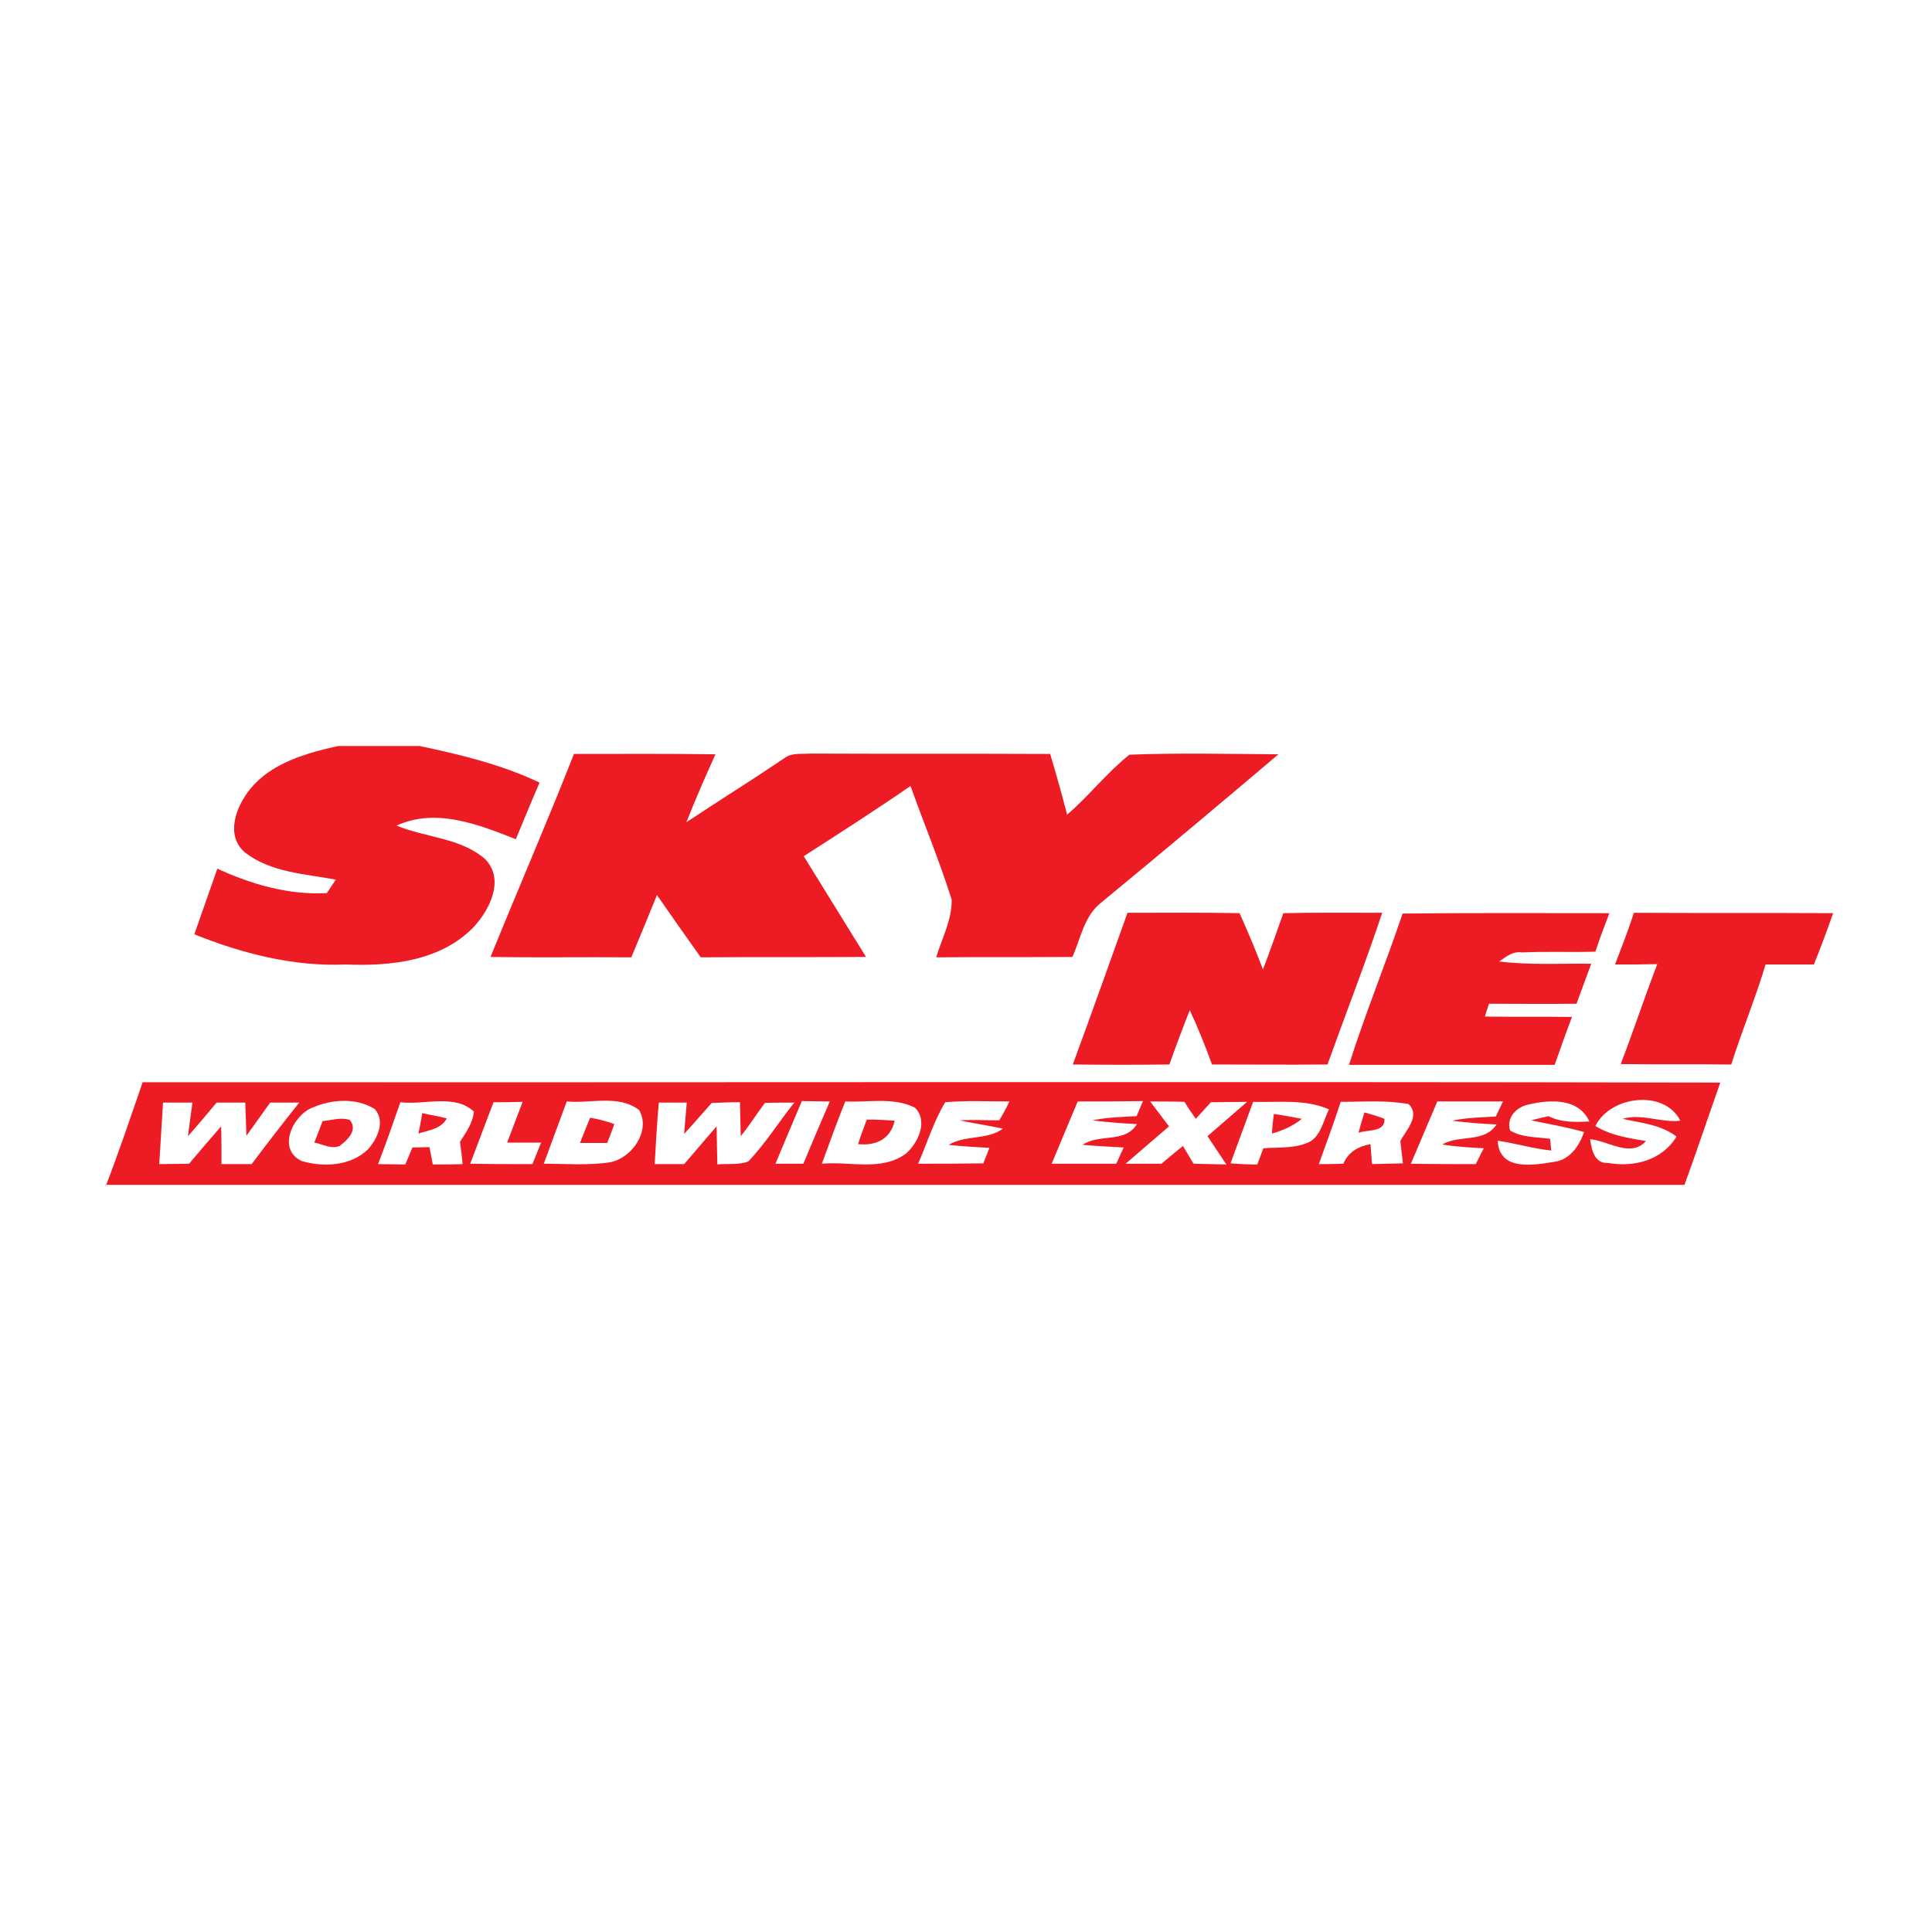
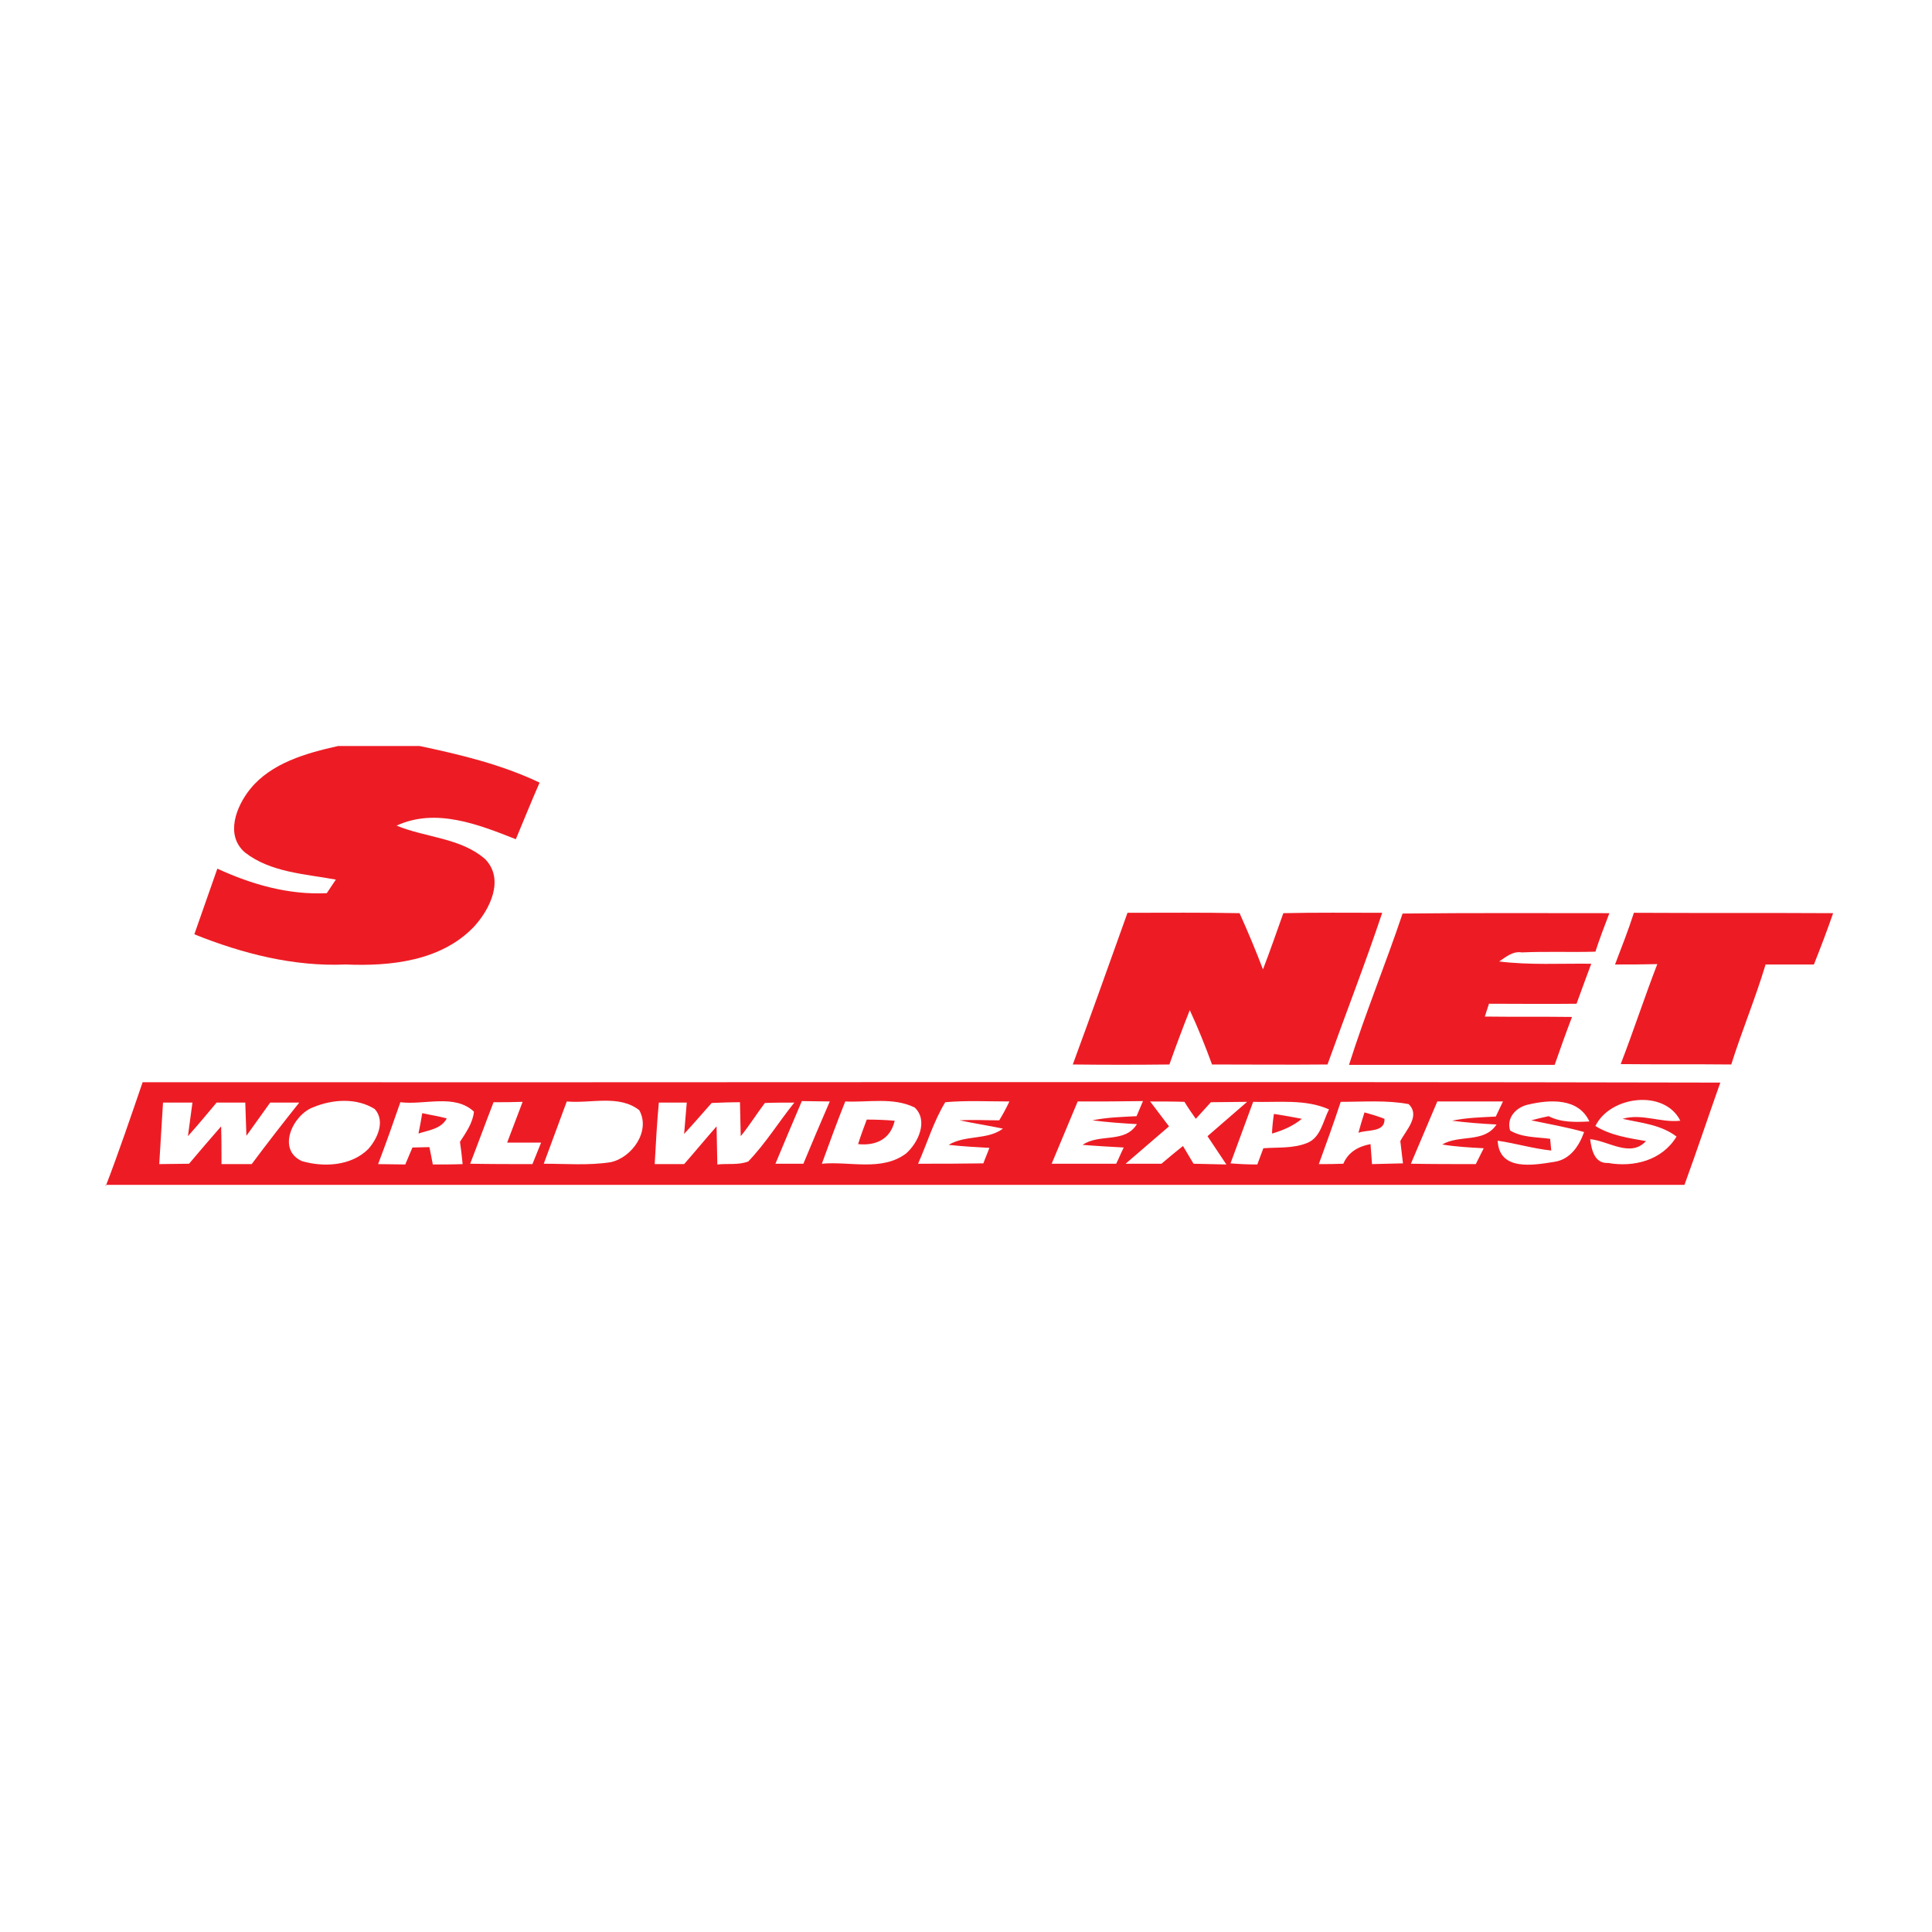
<svg xmlns="http://www.w3.org/2000/svg" version="1.1" id="Layer_1" x="0px" y="0px" viewBox="0 0 512 512" style="enable-background:new 0 0 512 512;" xml:space="preserve">
  <style type="text/css">
	.st0{fill:#FFFFFF;}
	.st1{fill:#ED1C24;}
</style>
  <rect class="st0" width="512" height="512" />
  <g id="_x23_ed1c24ff">
    <path class="st1" d="M89.6,197.7h21.6c10.9,2.3,21.7,4.9,31.8,9.7c-2.2,5-4.2,10-6.3,15c-9.9-3.9-21.2-8.4-31.6-3.6   c7.7,3.2,17,3.2,23.5,8.9c5.2,5.4,1.2,13.4-3.1,18c-8.7,9-22,10.4-33.9,9.9c-13.8,0.6-27.4-2.9-40.1-8c2-5.8,4.1-11.6,6.1-17.4   c9.1,4.2,18.9,7,29,6.5c0.6-0.9,1.8-2.7,2.4-3.6c-8.2-1.5-17.3-1.9-24.1-7.2c-5.3-4.6-2.3-12.2,1.4-16.8   C71.9,202.2,81.1,199.6,89.6,197.7z" />
-     <path class="st1" d="M152.1,199.8c12.5,0,25-0.1,37.5,0.1c-2.7,6-5.3,11.9-7.7,18c8.6-5.7,17.4-11.2,26-17c2-1.5,4.6-1,6.9-1.2   c21.2,0.1,42.4,0,63.5,0.1c1.6,5.3,3.1,10.7,4.5,16.1c5.8-5,10.5-11.1,16.5-15.9c13.1-0.5,26.3-0.2,39.5-0.1   c-15.6,13.2-31.3,26.4-47.1,39.4c-4.4,3.5-5.3,9.4-7.5,14.3c-12,0.1-24.1,0-36.1,0.1c1.5-5,4.2-9.9,4.1-15.3   c-3.2-10.2-7.3-20-10.9-30.1c-9.3,6.4-18.8,12.5-28.3,18.6c5.5,8.9,11,17.8,16.5,26.7c-14.6,0.1-29.2,0-43.8,0.1   c-3.9-5.5-7.8-11-11.6-16.5c-2.2,5.5-4.5,11-6.8,16.5c-12.4-0.1-24.8,0.1-37.3-0.1C137.3,235.6,145,217.9,152.1,199.8z" />
    <path class="st1" d="M298.8,241.9c9.9,0,19.8-0.1,29.7,0.1c2.2,4.9,4.3,9.9,6.2,14.9c1.9-4.9,3.6-9.9,5.4-14.9   c8.7-0.2,17.4-0.1,26.2-0.1c-4.5,13.5-9.7,26.8-14.5,40.2c-10.2,0.1-20.4,0-30.6,0c-1.8-4.9-3.7-9.7-5.9-14.4   c-1.9,4.8-3.7,9.6-5.4,14.4c-8.5,0.1-17.1,0.1-25.6,0C289.2,268.8,294,255.3,298.8,241.9z" />
    <path class="st1" d="M371.7,242.1c18.3-0.2,36.5-0.1,54.8-0.1c-1.3,3.4-2.6,6.8-3.7,10.2c-6.5,0.2-13-0.1-19.5,0.2   c-2.4-0.4-4.2,1.2-6,2.4c8.1,1,16.3,0.5,24.4,0.6c-1.3,3.5-2.6,7-3.9,10.6c-7.8,0.1-15.5,0-23.2,0c-0.3,0.8-0.8,2.5-1.1,3.4   c7.7,0.1,15.4,0,23.1,0.1c-1.6,4.2-3.1,8.4-4.6,12.7c-18.2,0-36.3,0-54.5,0C361.8,268.6,367.2,255.5,371.7,242.1z" />
    <path class="st1" d="M433,241.9c17.6,0.1,35.2,0,52.8,0.1c-1.6,4.6-3.3,9.1-5.1,13.6c-4.3,0-8.5,0-12.8,0c-2.7,9-6.3,17.6-9.1,26.5   c-9.7-0.1-19.5,0-29.3-0.1c3.4-8.8,6.3-17.7,9.7-26.5c-3.8,0.1-7.5,0.1-11.2,0.1C429.7,251.1,431.5,246.6,433,241.9z" />
    <path class="st1" d="M28,314.4c3.5-9.1,6.6-18.3,9.8-27.6c139.4,0.1,278.7-0.2,418.1,0.1c-3.2,9-6.2,18.1-9.5,27.1H28V314.4    M150.2,291.9c-2,5.5-4.1,11-6.1,16.5c5.9,0,11.9,0.5,17.7-0.4c5.7-1.2,10.7-8.3,7.6-13.8C164,290,156.5,292.5,150.2,291.9    M224,291.9c-2.2,5.5-4.2,11-6.2,16.5c7.3-0.7,15.9,2.1,22.3-2.7c3.2-2.8,6-8.7,2.3-12.2C236.7,290.7,230,292.2,224,291.9    M250.5,292.1c-3.1,5.1-4.8,10.9-7.2,16.3c5.8,0,11.5,0,17.3-0.1c0.5-1.4,1.1-2.7,1.6-4.1c-3.6-0.2-7.2-0.4-10.8-0.8   c4.5-2.7,10.2-1.2,14.4-4.3c-3.8-0.8-7.7-1.4-11.5-2.2c3.5-0.2,7,0,10.5,0c1-1.6,1.9-3.3,2.7-5   C261.9,291.9,256.1,291.6,250.5,292.1 M285.6,291.9c-2.3,5.5-4.6,11-6.9,16.5c5.7,0,11.4,0,17.1,0c0.7-1.4,1.3-2.9,2-4.3   c-3.6-0.2-7.3-0.4-10.9-0.7c4.5-3.1,11.2-0.3,14.4-5.5c-3.9-0.2-7.9-0.5-11.8-1c3.9-0.8,7.8-0.9,11.7-1.1c0.4-1,1.3-3,1.7-4   C297.1,291.9,291.4,291.9,285.6,291.9 M380.9,291.9c-2.3,5.5-4.7,11-7,16.5c5.7,0.1,11.5,0.1,17.2,0.1c0.7-1.4,1.4-2.8,2.1-4.2   c-3.7-0.2-7.4-0.4-11-1c4.6-2.7,11.1-0.3,14.4-5.3c-4-0.2-7.9-0.5-11.8-1c3.8-0.8,7.7-0.9,11.6-1.1c0.5-1,1.4-3,1.9-4   C392.4,291.9,386.6,291.9,380.9,291.9 M42.2,308.5c2.6,0,5.3-0.1,7.9-0.1c2.8-3.3,5.6-6.6,8.5-9.9c0.1,3.3,0.1,6.6,0.1,10   c2.7,0,5.3,0,8,0c4.1-5.5,8.3-10.9,12.6-16.3c-1.9,0-5.8,0-7.7,0c-2.1,2.9-4.2,5.9-6.3,8.8c-0.1-2.9-0.2-5.9-0.3-8.8   c-2.5,0-5.1,0-7.6,0c-2.5,3-5,6-7.6,8.9c0.4-3,0.8-5.9,1.2-8.9c-2.6,0-5.2,0-7.8,0C42.9,297.6,42.5,303.1,42.2,308.5 M83.1,293.4   c-5.4,1.9-9.9,11.2-3.1,14.3c5.8,1.7,13.1,1.3,17.6-3.2c2.4-2.7,4.6-7.4,1.7-10.6C94.5,290.9,88.2,291.3,83.1,293.4 M106.1,292.1   c-1.9,5.5-3.8,10.9-5.9,16.4c2.4,0,4.8,0.1,7.2,0.1c0.6-1.5,1.3-3,1.9-4.5c1.1,0,3.3-0.1,4.5-0.1c0.2,1.1,0.7,3.4,0.9,4.6   c2.6,0,5.3,0,7.9-0.1c-0.2-2-0.4-3.9-0.7-5.9c1.6-2.5,3.4-5,3.7-8C120.5,289.8,112.5,292.9,106.1,292.1 M130.8,292.1   c-2.1,5.4-4.1,10.9-6.2,16.3c5.5,0.1,11,0.1,16.5,0.1c0.8-1.9,1.5-3.8,2.3-5.7c-3,0-6,0-9,0c1.4-3.6,2.7-7.2,4.1-10.8   C135.9,292.1,133.4,292.1,130.8,292.1 M174.6,292.2c-0.5,5.4-0.8,10.8-1.1,16.3c2.6,0,5.2,0,7.8,0c2.9-3.3,5.7-6.7,8.6-10   c0.1,3.4,0.1,6.7,0.2,10.1c2.7-0.3,5.6,0.2,8.2-0.8c4.6-4.8,8.1-10.5,12.2-15.6c-2.6,0-5.2,0-7.8,0.1c-2.2,2.9-4.1,6-6.4,8.8   c-0.1-3-0.1-6-0.2-9c-2.5,0-5,0.1-7.5,0.2c-2.4,2.7-4.8,5.5-7.3,8.2c0.2-2.8,0.5-5.6,0.7-8.3C179.6,292.2,177.1,292.2,174.6,292.2    M205.5,308.4c2.4,0,4.9,0,7.4,0c2.3-5.5,4.6-11,7-16.5c-1.9,0-5.6-0.1-7.4-0.1C210.1,297.4,207.8,302.9,205.5,308.4 M304.8,291.9   c1.7,2.2,3.3,4.4,5,6.6c-3.8,3.3-7.7,6.6-11.5,9.9c3.2,0,6.3,0,9.5,0c1.9-1.6,3.8-3.2,5.7-4.7c0.7,1.2,2.1,3.5,2.8,4.7   c2.9,0.1,5.8,0.1,8.7,0.2c-1.7-2.5-3.3-5-5-7.5c3.5-3,7-6.1,10.5-9.1c-3.2,0-6.4,0.1-9.6,0.1c-1,1.1-3,3.3-4,4.4   c-0.8-1.1-2.3-3.3-3-4.5C310.8,291.9,307.8,291.9,304.8,291.9 M326.1,308.3c2.4,0.2,4.7,0.3,7.1,0.3c0.5-1.4,1.1-2.9,1.6-4.3   c3.9-0.3,7.9,0.1,11.6-1.4c3.6-1.4,4.2-5.8,5.8-8.9c-6.3-2.8-13.4-1.8-20.1-2C330.1,297.4,328.1,302.9,326.1,308.3 M349.5,308.5   c2.2,0,4.3,0,6.5-0.1c1.3-3.1,4-4.6,7.2-5.2c0.1,1.3,0.3,4,0.4,5.3c2.7-0.1,5.5-0.1,8.2-0.2c-0.2-2-0.5-3.9-0.7-5.9   c1.5-2.9,5.4-6.7,2.2-9.8c-5.9-1.1-12-0.6-18-0.6C353.5,297.5,351.5,303,349.5,308.5 M400.2,299.6c3.2,1.9,7,1.7,10.6,2.2   c0.1,0.8,0.2,2.3,0.3,3.1c-4.8-0.5-9.4-1.9-14.2-2.6c0.4,8.1,9.4,6.5,15,5.6c4.2-0.6,6.6-4.2,7.9-7.9c-4.6-1.3-9.3-2.1-14-3.1   c1.5-0.4,3.1-0.8,4.6-1.1c3.3,1.7,7.1,1.6,10.8,1.4c-2.9-6.3-10.5-5.8-16.1-4.5C402,293.3,399.1,296.1,400.2,299.6 M422.8,298.4   c4,2.5,8.8,3.2,13.4,4c-4.1,4.5-10-0.1-14.8-0.5c0.4,2.8,1.1,6.5,4.8,6.3c6.8,1.2,14.3-0.7,18.1-7c-4.2-3.2-9.4-3.6-14.3-4.7   c5.1-1.5,10.2,1.1,15.3,0.5C441.1,288.6,426.7,290.4,422.8,298.4z" />
    <path class="st1" d="M111.9,295c2.2,0.5,4.4,0.8,6.5,1.4c-1.5,2.8-4.8,3.1-7.5,4C111.2,299,111.7,296.3,111.9,295z" />
    <path class="st1" d="M337.6,295.2c2.5,0.4,4.9,0.8,7.4,1.3c-2.3,1.9-5.1,3.1-7.9,3.9C337.1,299.1,337.4,296.5,337.6,295.2z" />
    <path class="st1" d="M361.6,294.8c1.8,0.5,3.5,1,5.3,1.7c0.2,3.7-4.6,2.8-6.9,3.7C360.5,298.4,361,296.6,361.6,294.8z" />
-     <path class="st1" d="M85.5,297.1c2.4-0.2,4.8-1.1,7.2-0.3c2.2,2.7-0.6,5.3-2.7,6.9c-2.3,0.9-4.5-0.5-6.7-0.9   C84,300.9,84.8,299,85.5,297.1z" />
-     <path class="st1" d="M156.4,296.2c2.2,0.4,4.3,0.9,6.4,1.7c-0.6,1.7-1.2,3.3-1.9,5c-2.4,0-4.8,0-7.2,0   C154.6,300.6,155.5,298.4,156.4,296.2z" />
    <path class="st1" d="M229.7,296.7c2.5,0,5,0.1,7.4,0.3c-1.1,4.9-5,6.7-9.7,6.2C228.1,301,228.9,298.8,229.7,296.7z" />
  </g>
</svg>